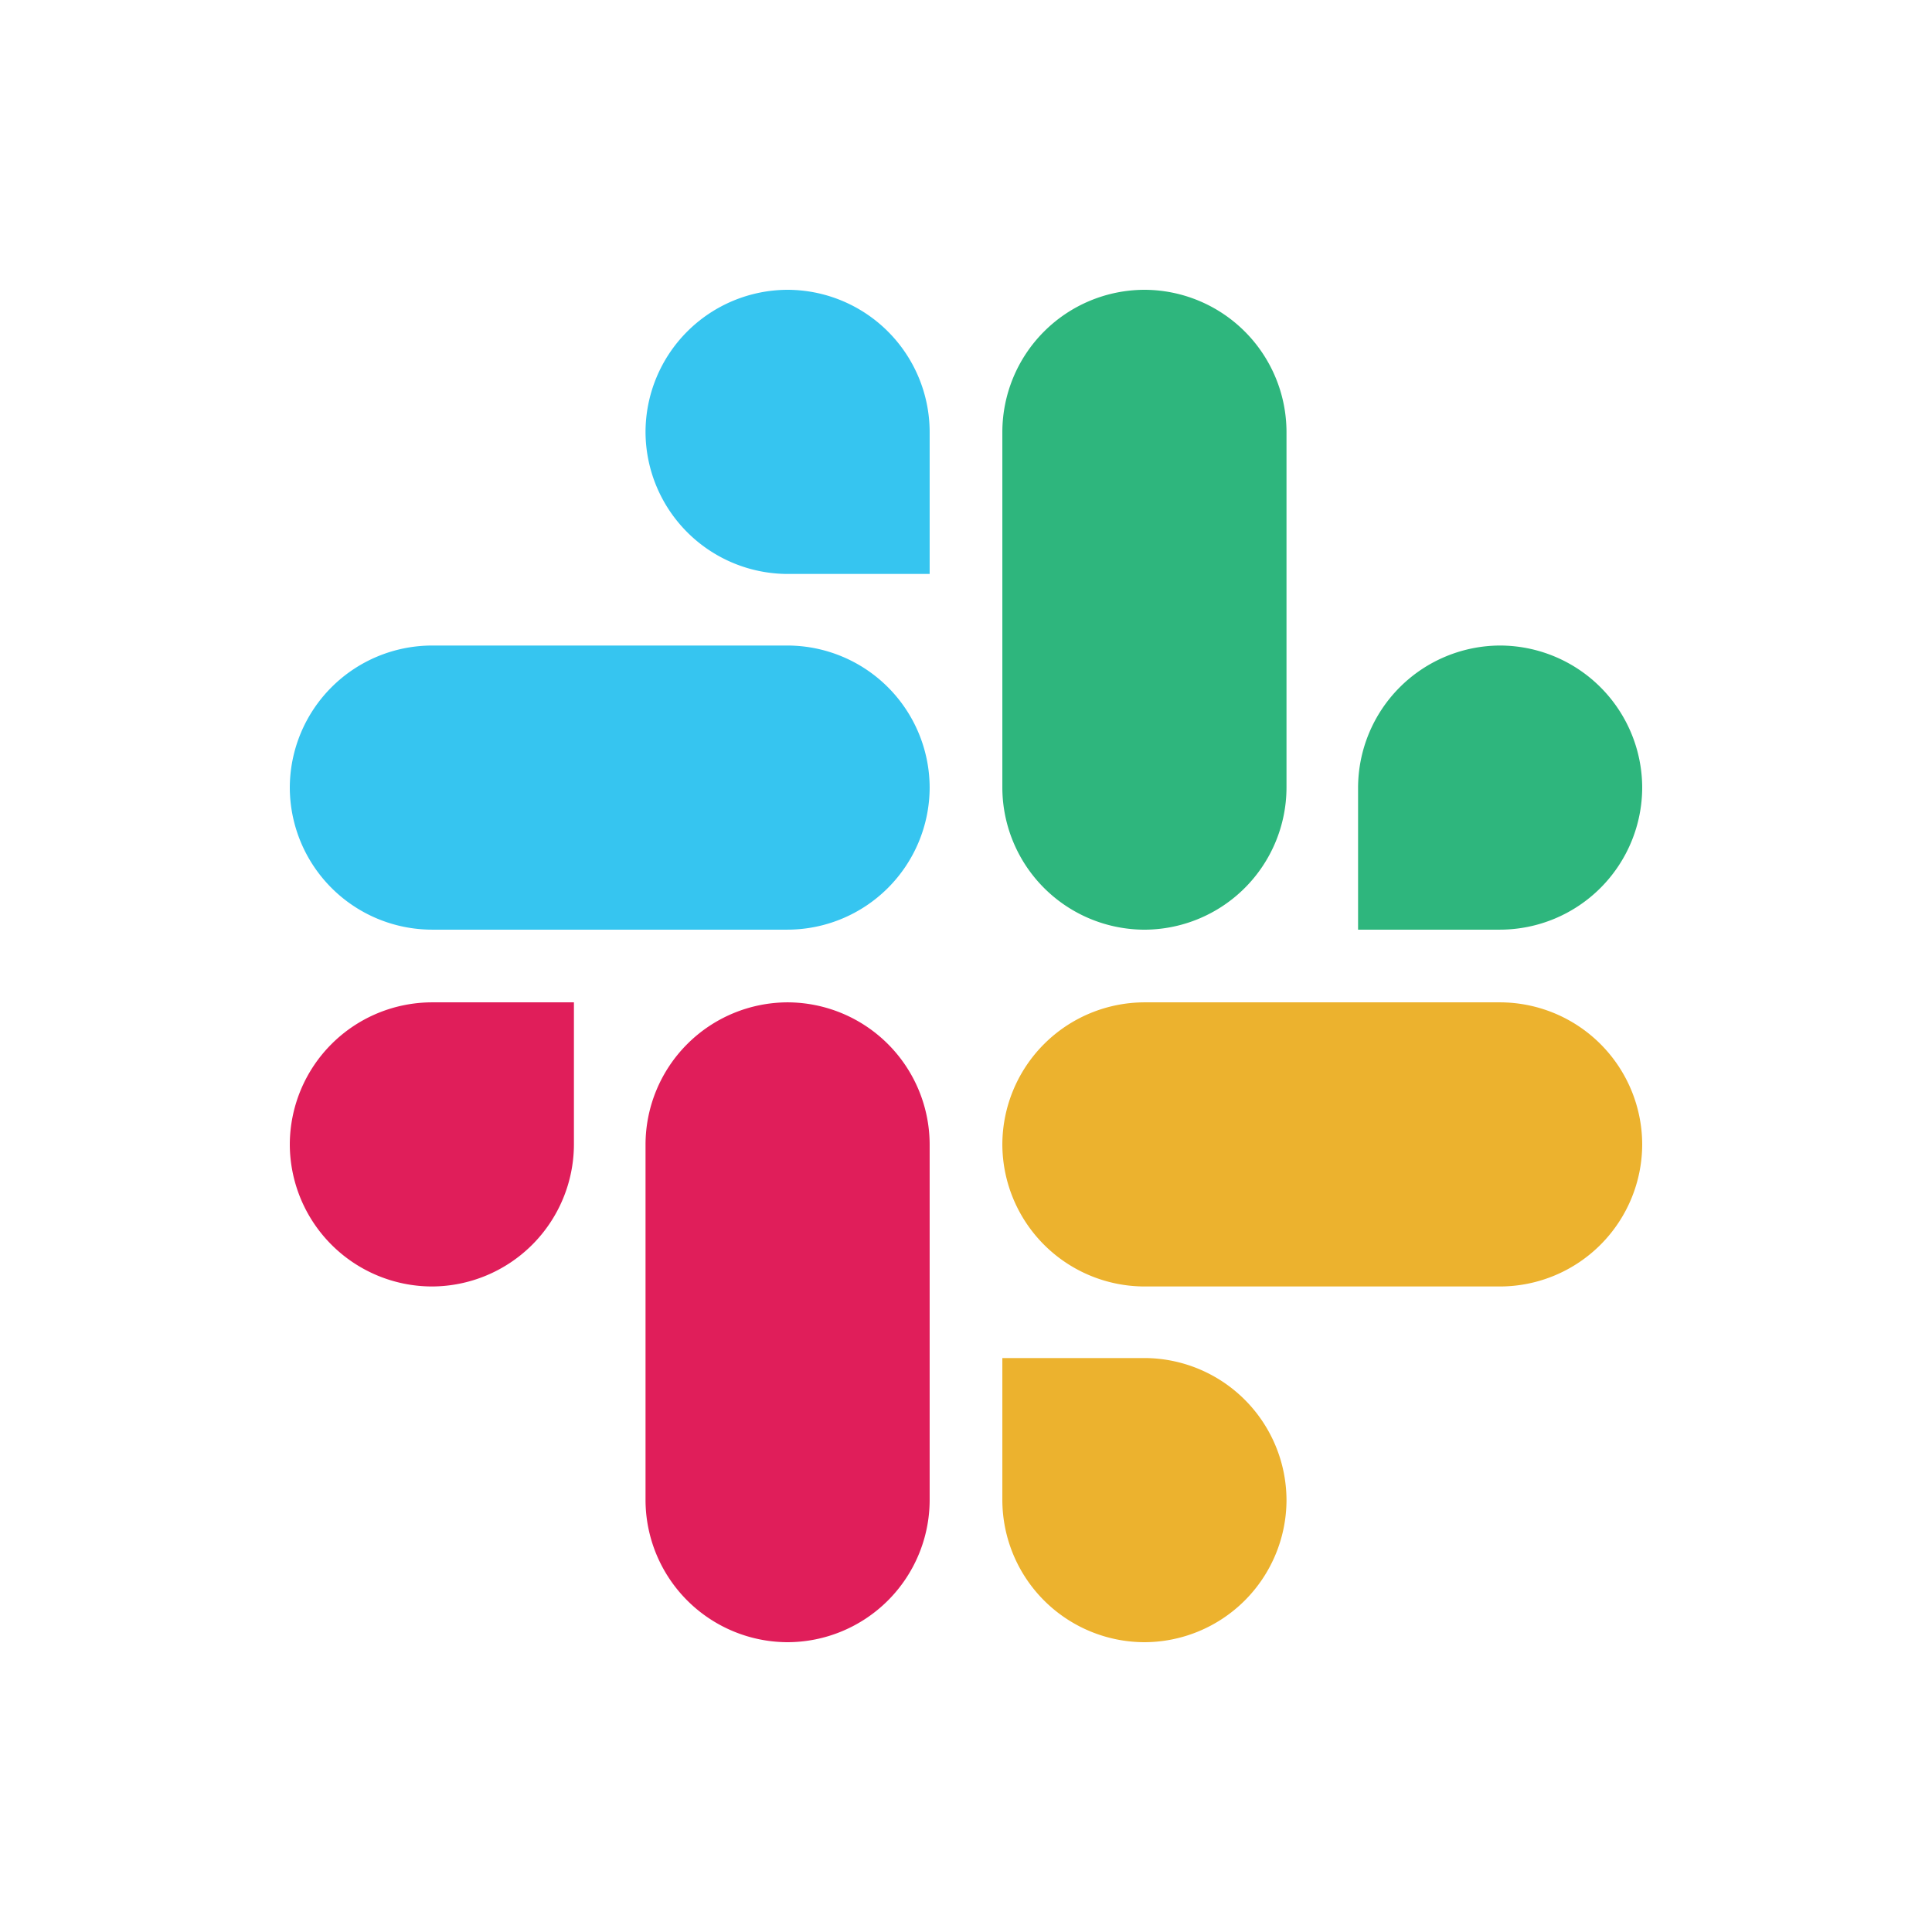
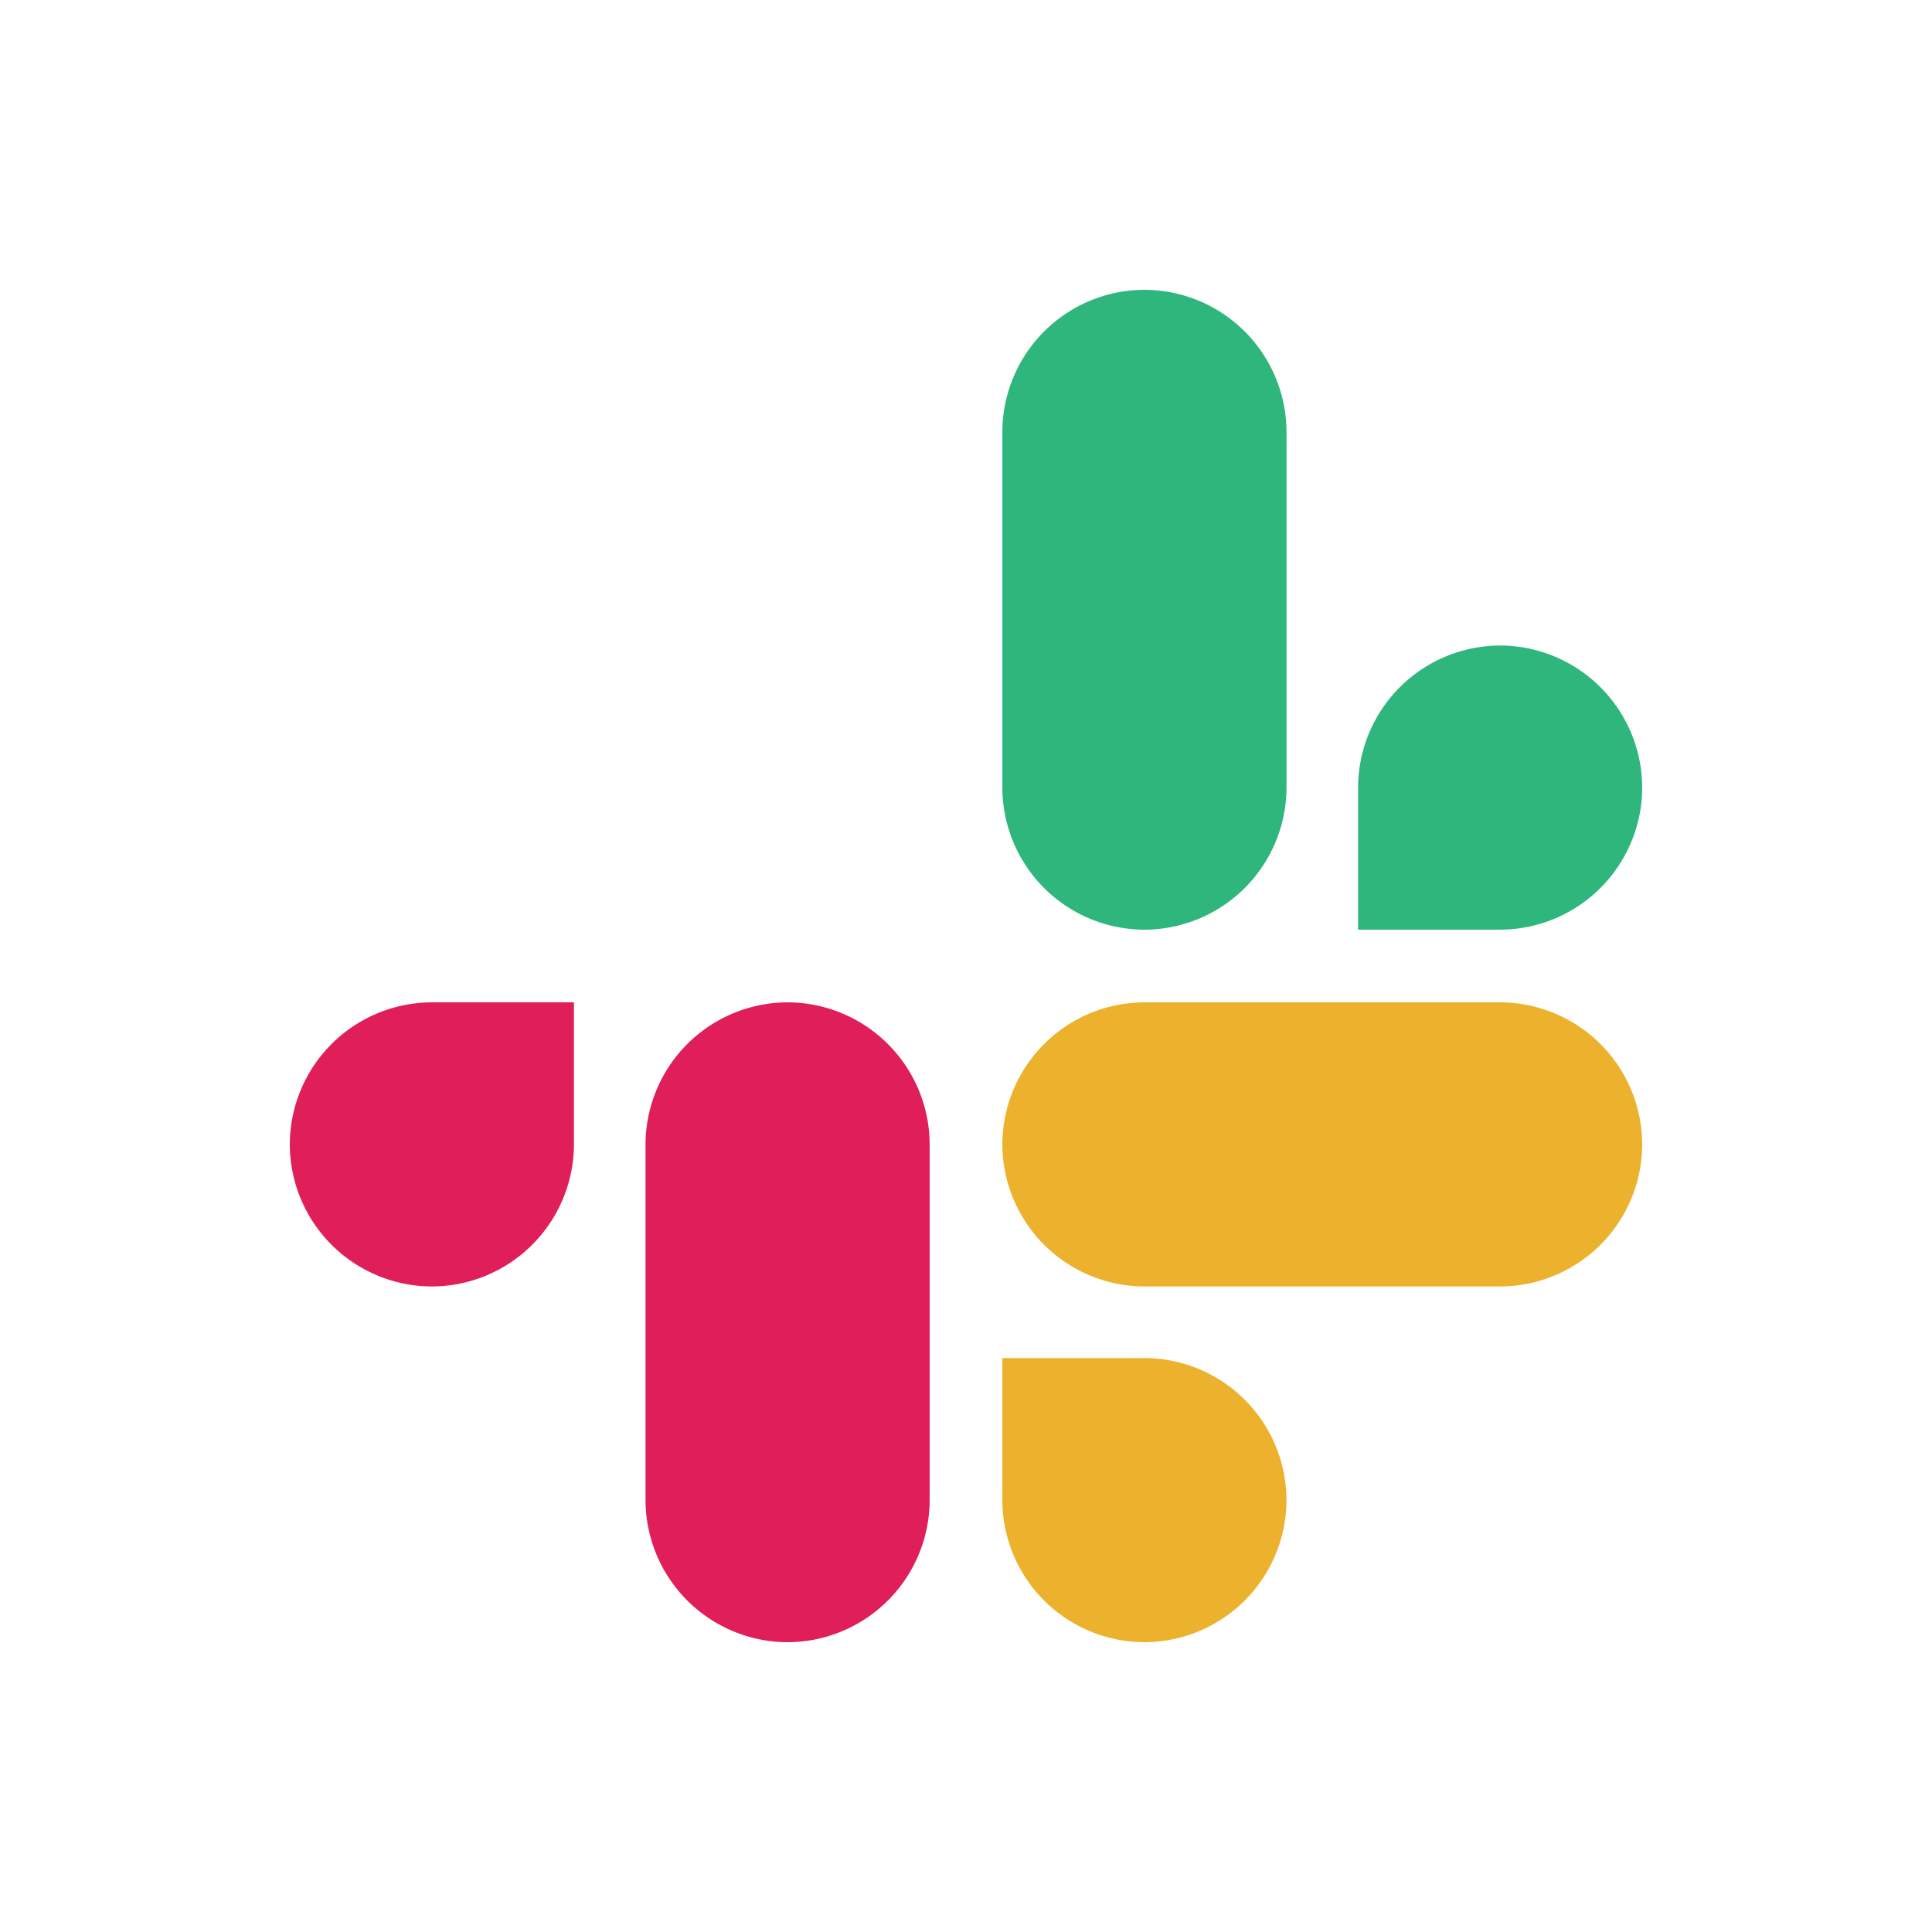
<svg xmlns="http://www.w3.org/2000/svg" width="64" height="64" fill="none">
  <path d="M19.012 37.91a4.718 4.718 0 0 1-4.706 4.706A4.718 4.718 0 0 1 9.6 37.91a4.718 4.718 0 0 1 4.706-4.706h4.706v4.706ZM21.384 37.91a4.718 4.718 0 0 1 4.706-4.706 4.718 4.718 0 0 1 4.706 4.706v11.784A4.718 4.718 0 0 1 26.09 54.4a4.718 4.718 0 0 1-4.706-4.706V37.91Z" fill="#E01E5A" />
-   <path d="M26.09 19.013a4.718 4.718 0 0 1-4.706-4.707A4.718 4.718 0 0 1 26.09 9.6a4.718 4.718 0 0 1 4.706 4.706v4.707H26.09ZM26.09 21.384a4.718 4.718 0 0 1 4.706 4.706 4.718 4.718 0 0 1-4.706 4.706H14.306A4.718 4.718 0 0 1 9.6 26.09a4.718 4.718 0 0 1 4.706-4.706H26.09Z" fill="#36C5F0" />
  <path d="M44.988 26.09a4.718 4.718 0 0 1 4.706-4.706A4.718 4.718 0 0 1 54.4 26.09a4.718 4.718 0 0 1-4.706 4.706h-4.706V26.09ZM42.617 26.09a4.718 4.718 0 0 1-4.707 4.707 4.718 4.718 0 0 1-4.706-4.707V14.306A4.718 4.718 0 0 1 37.91 9.6a4.718 4.718 0 0 1 4.707 4.706V26.09Z" fill="#2EB67D" />
  <path d="M37.91 44.987a4.718 4.718 0 0 1 4.707 4.706A4.718 4.718 0 0 1 37.91 54.4a4.718 4.718 0 0 1-4.706-4.706v-4.707h4.706ZM37.91 42.616a4.718 4.718 0 0 1-4.706-4.706 4.718 4.718 0 0 1 4.706-4.706h11.784A4.718 4.718 0 0 1 54.4 37.91a4.718 4.718 0 0 1-4.706 4.706H37.91Z" fill="#ECB22E" />
</svg>